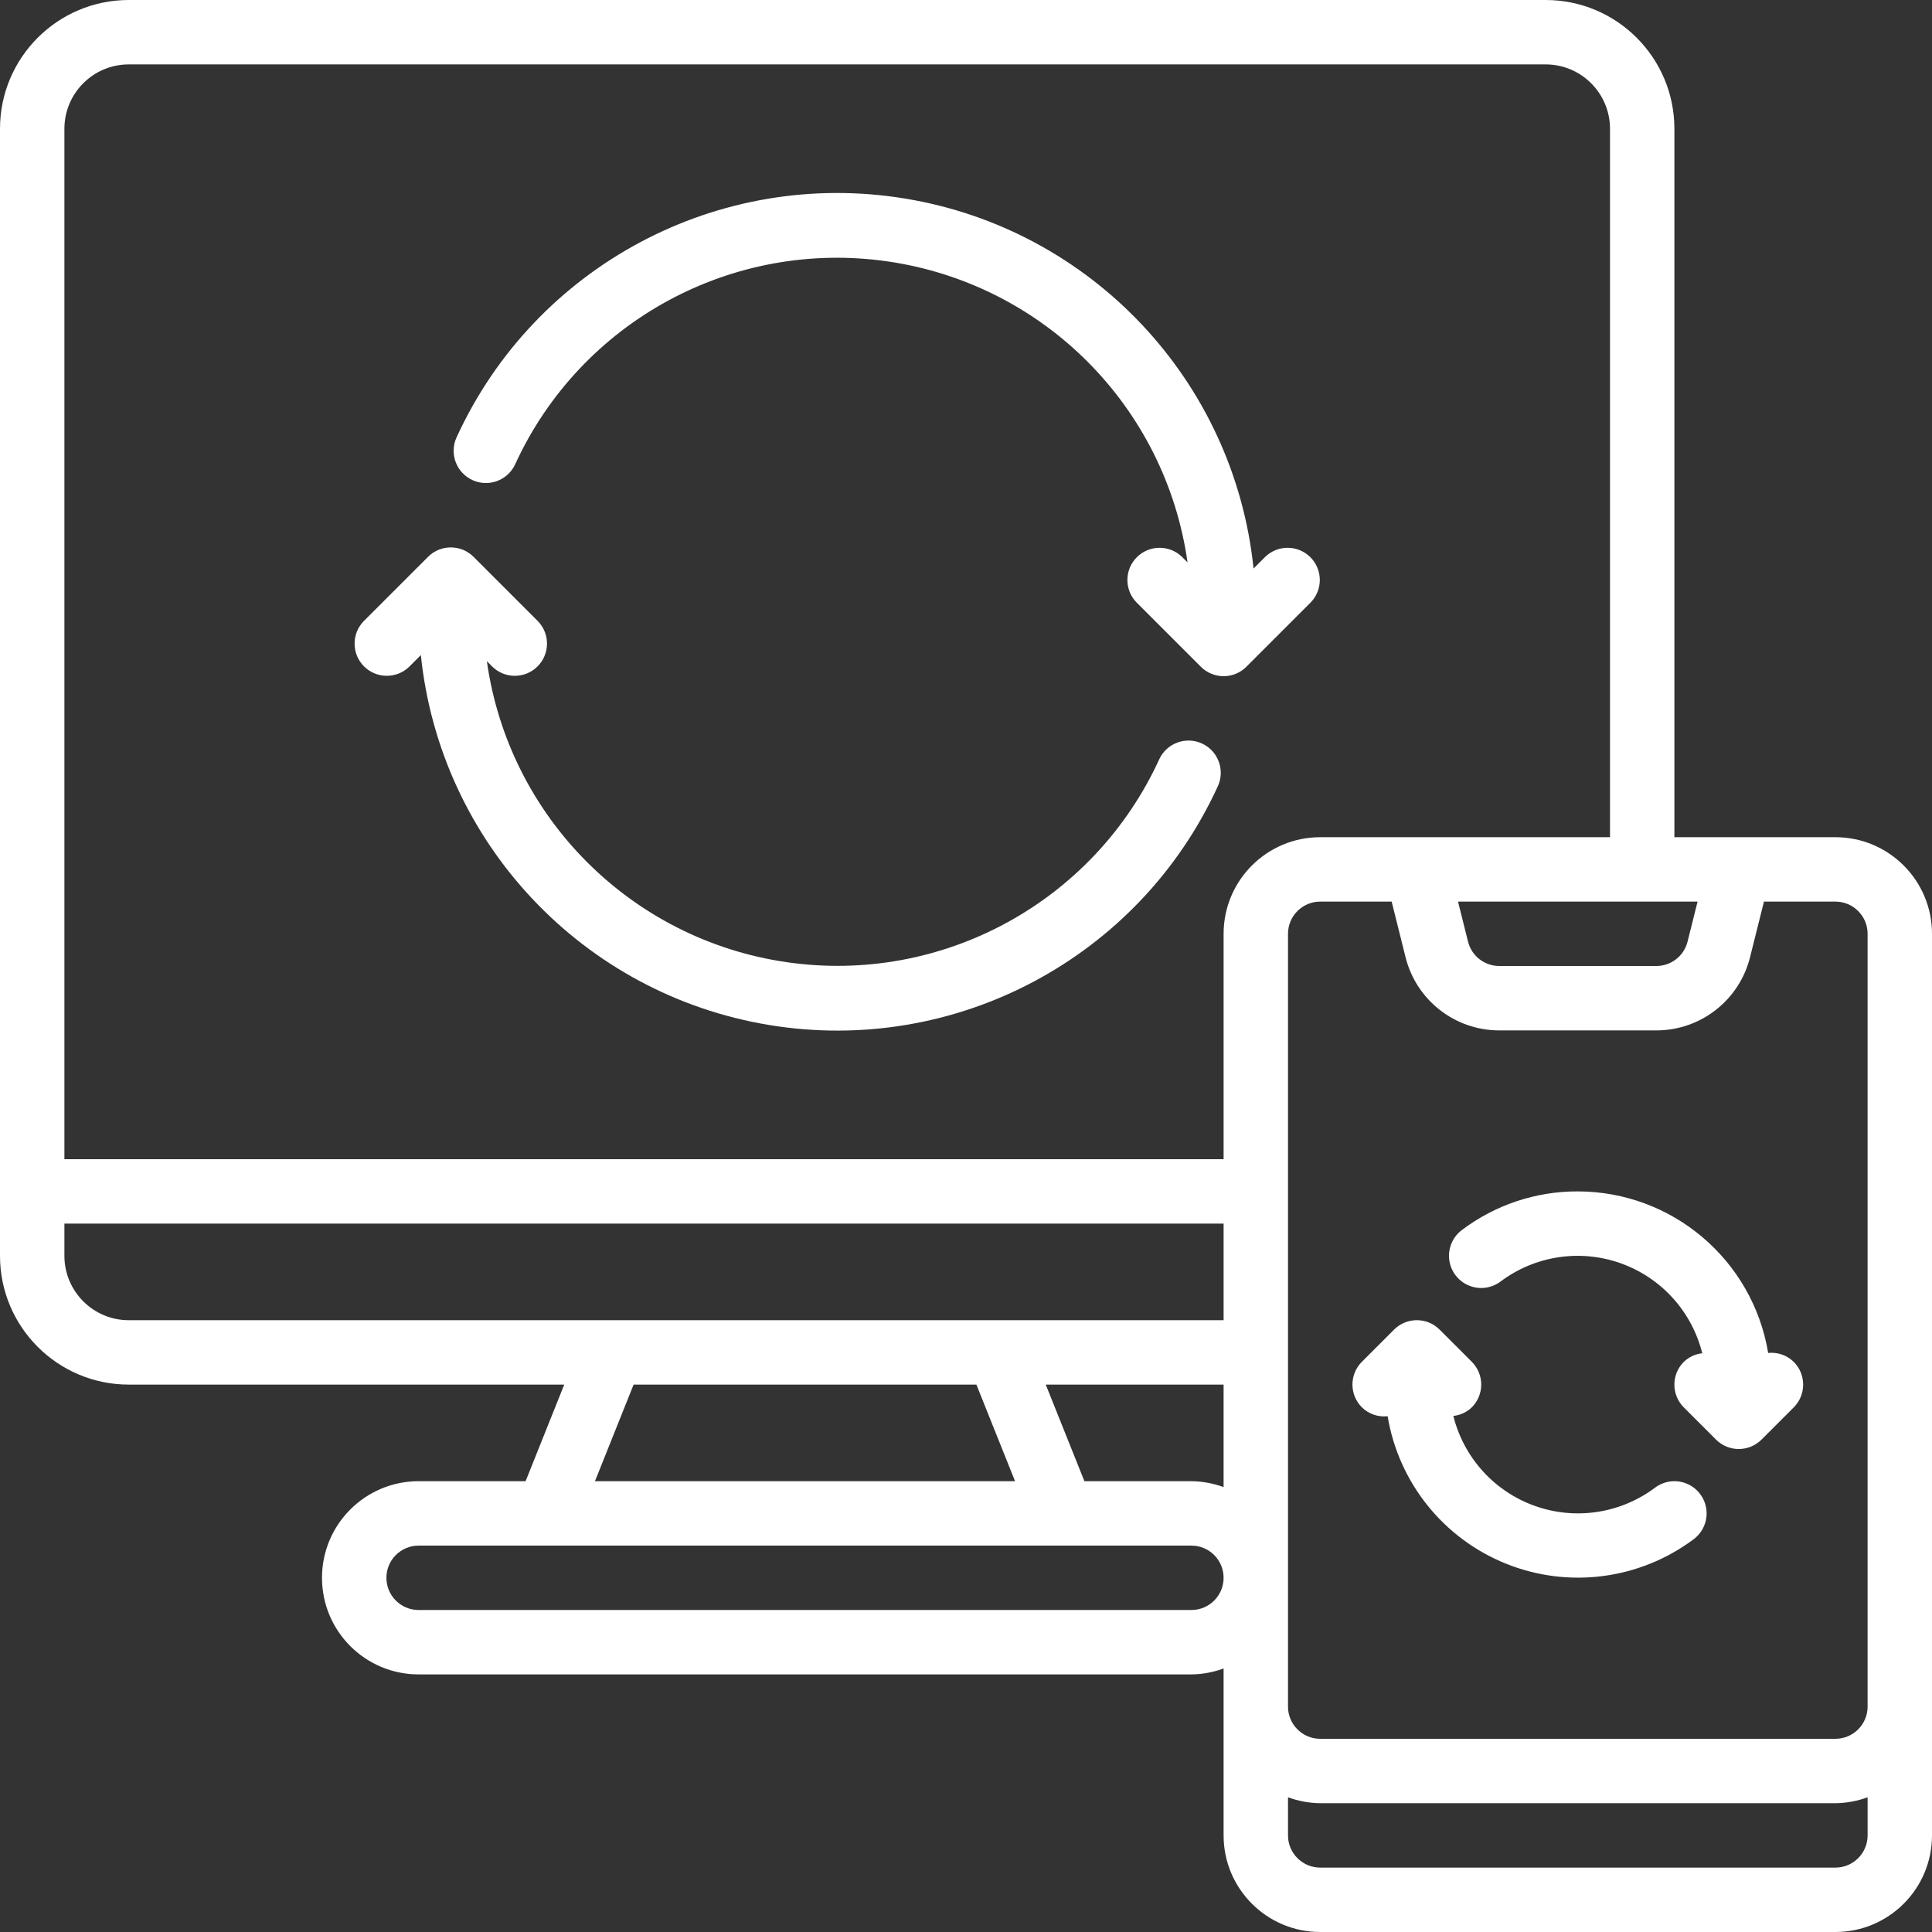
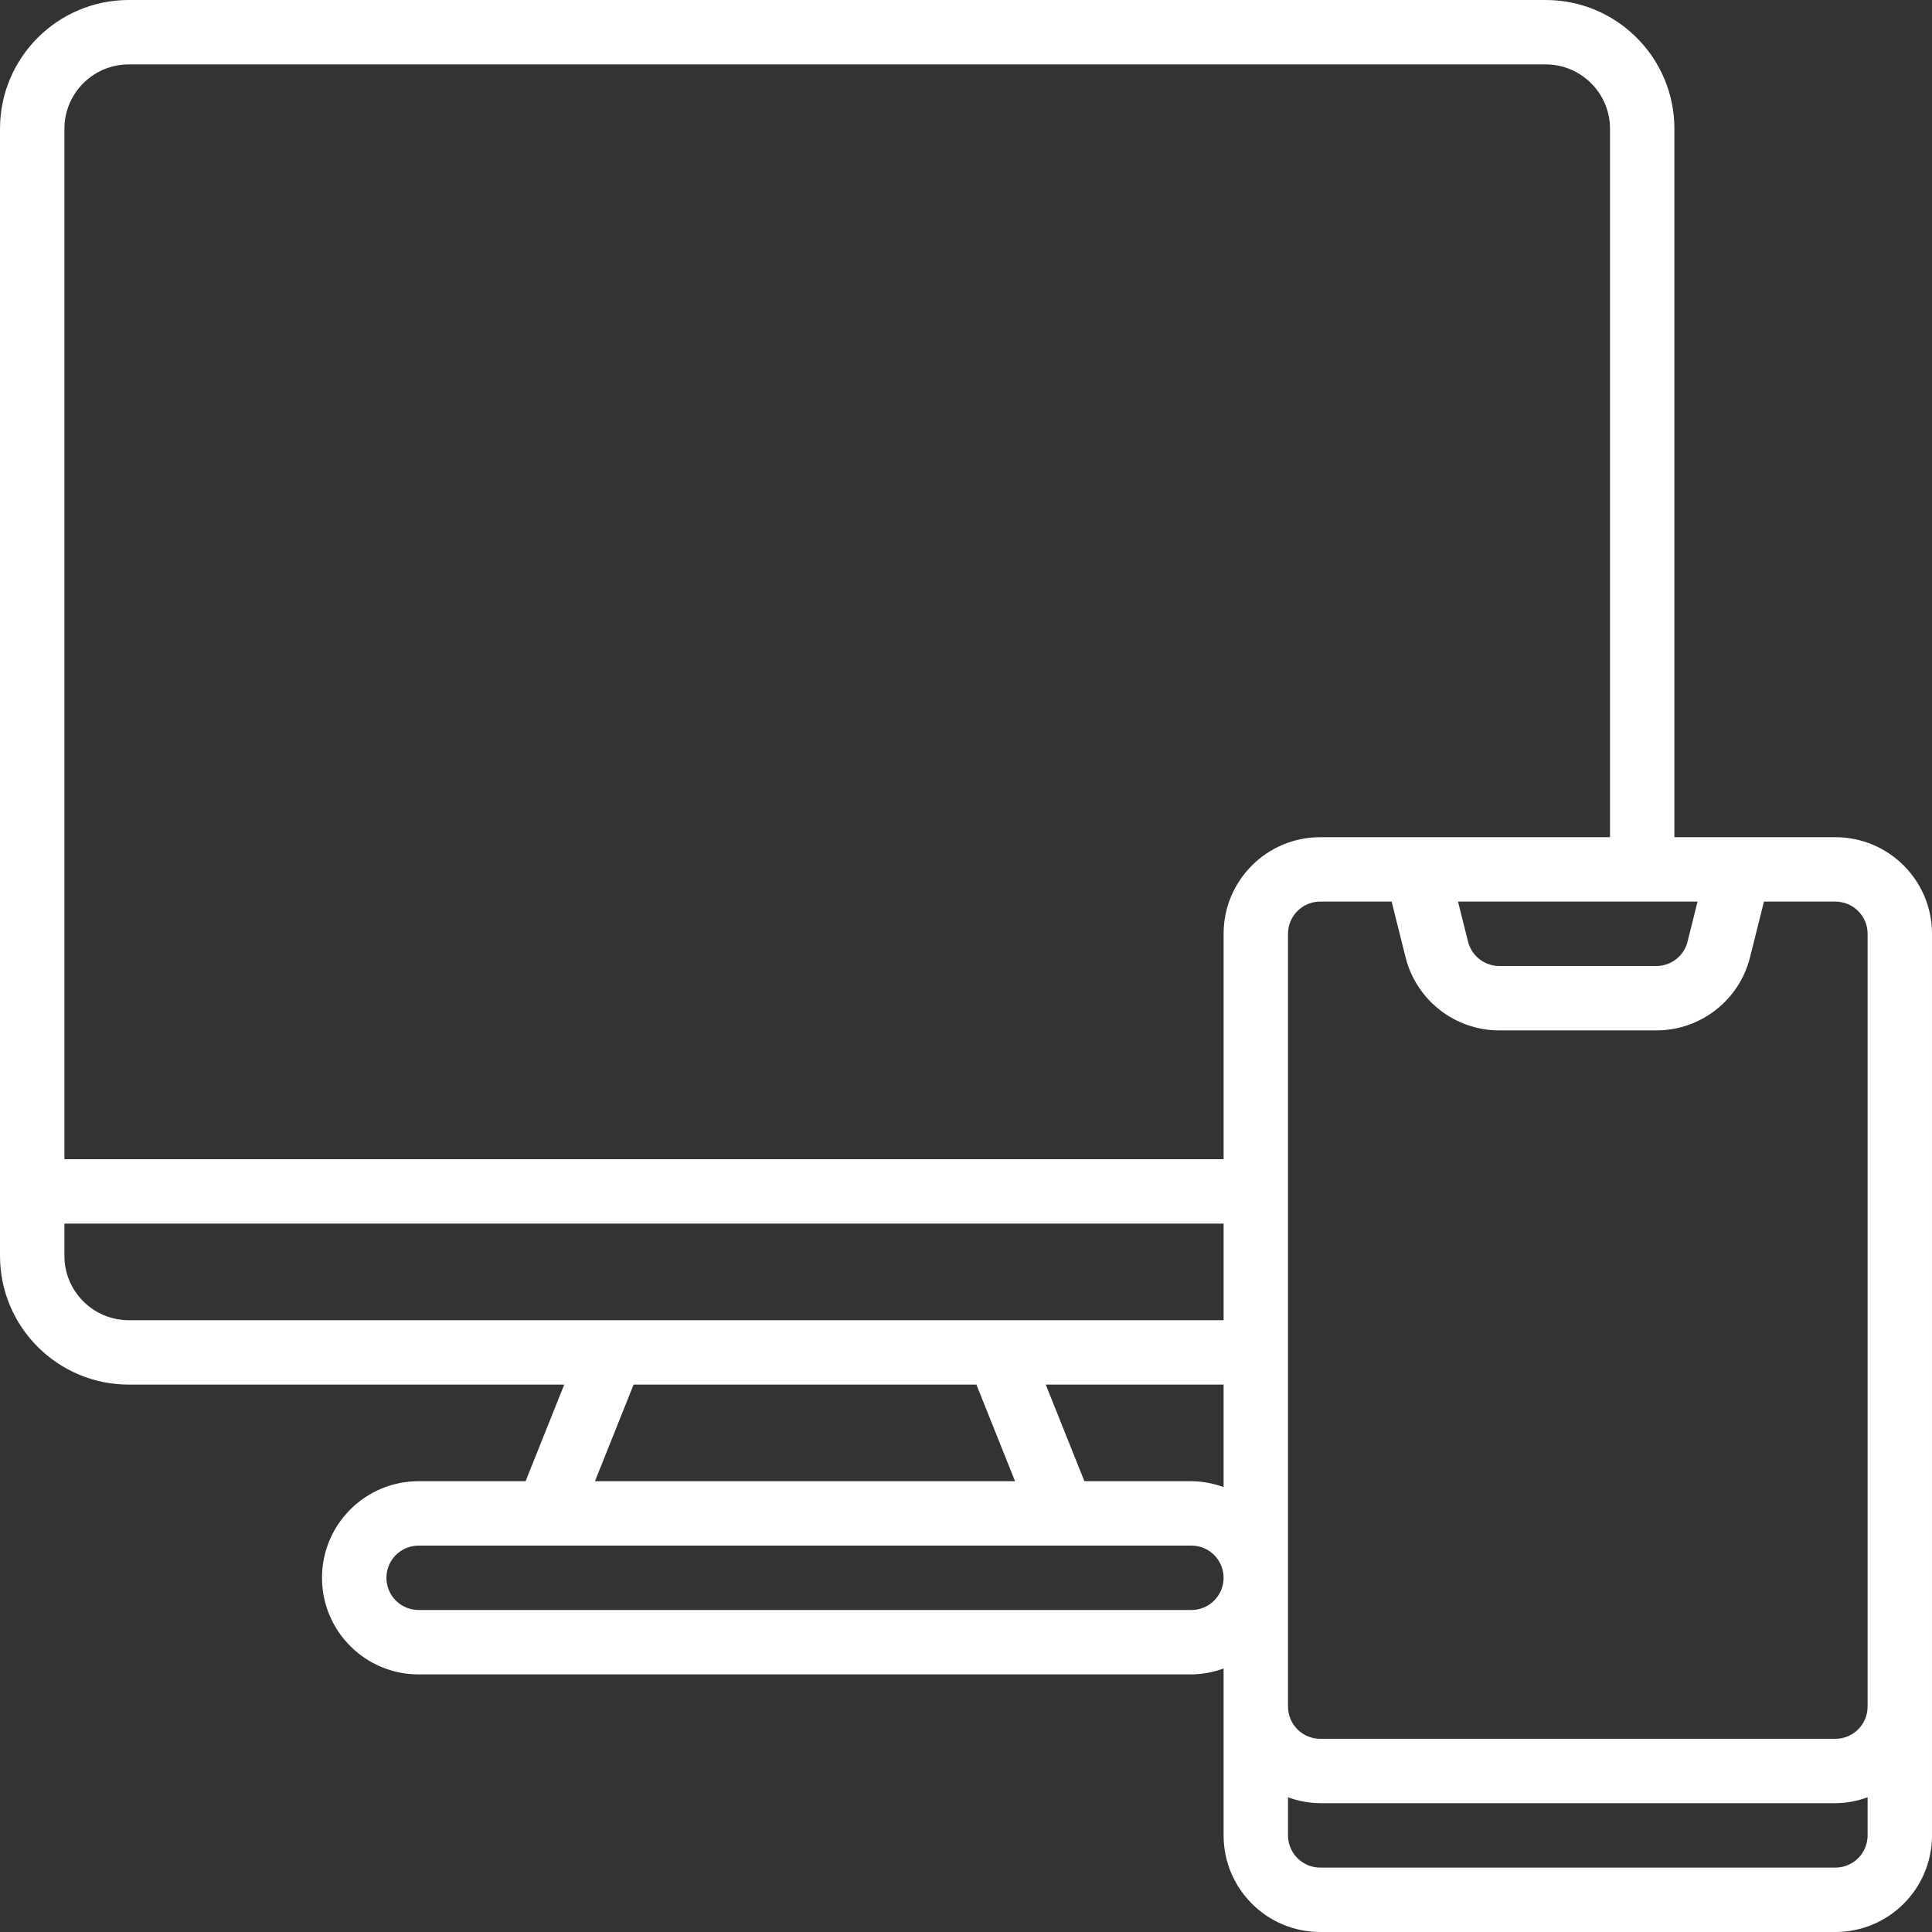
<svg xmlns="http://www.w3.org/2000/svg" xmlnsXlink="http://www.w3.org/1999/xlink" xmlnsSvgjs="http://svgjs.com/svgjs" version="1.1" width="512" height="512" x="0" y="0" viewBox="0 0 512 512" style="enable-background:new 0 0 512 512" xml:space="preserve" class="">
  <rect x="0" y="0" width="512" height="512" fill="#333333" stroke="none" />
  <g>
    <g>
      <g id="Page-1_39_">
        <g id="_x30_40---Sync-Mobile-To-Computer">
          <path id="Shape_620_" d="m486.4 221.867h-42.667v-187.734c0-18.851-15.282-34.133-34.133-34.133h-375.467c-18.851 0-34.133 15.282-34.133 34.133v298.667c0 18.851 15.282 34.133 34.133 34.133h115.397l-10.24 25.6h-28.356c-14.138 0-25.6 11.462-25.6 25.6s11.462 25.6 25.6 25.6h204.8c2.914-.028 5.801-.559 8.533-1.57v44.237c0 14.138 11.462 25.6 25.6 25.6h136.533c14.138 0 25.6-11.461 25.6-25.6v-238.933c0-14.139-11.461-25.6-25.6-25.6zm8.533 25.6v204.8c0 4.713-3.82 8.533-8.533 8.533h-136.533c-4.713 0-8.533-3.82-8.533-8.533v-204.8c0-4.713 3.821-8.533 8.533-8.533h18.935l3.686 14.746c2.851 11.397 13.093 19.39 24.841 19.388h41.609c11.748.003 21.99-7.991 24.841-19.388l3.686-14.746h18.935c4.713-.001 8.533 3.82 8.533 8.533zm-207.556 145.066-10.24-25.6h47.13v27.17c-2.733-1.011-5.62-1.542-8.533-1.57zm159.846-143.001c-.949 3.803-4.366 6.471-8.286 6.468h-41.609c-3.92.003-7.337-2.665-8.286-6.468l-2.654-10.598h63.488zm-413.09-232.465h375.467c9.426 0 17.067 7.641 17.067 17.067v187.733h-76.8c-14.138 0-25.6 11.462-25.6 25.6v59.733h-307.2v-273.067c0-9.425 7.641-17.066 17.066-17.066zm-17.066 315.733v-8.533h307.2v25.6h-290.134c-9.425 0-17.066-7.641-17.066-17.067zm150.843 34.133h90.846l10.24 25.6h-111.326zm147.823 59.734h-204.8c-4.713 0-8.533-3.82-8.533-8.533s3.821-8.533 8.533-8.533h204.8c4.713 0 8.533 3.82 8.533 8.533s-3.82 8.533-8.533 8.533zm170.667 68.266h-136.533c-4.713 0-8.533-3.82-8.533-8.533v-10.103c2.733 1.011 5.62 1.542 8.533 1.57h136.533c2.914-.028 5.8-.559 8.533-1.57v10.103c0 4.713-3.82 8.533-8.533 8.533z" fill="#ffffff" data-original="#000000" class="" />
-           <path id="Shape_619_" d="m125.193 127.223c2.06.952 4.414 1.044 6.542.256s3.855-2.391 4.798-4.455c17.363-37.865 57.614-59.747 98.833-53.728s73.533 38.497 79.343 79.746l-1.476-1.476c-3.348-3.234-8.671-3.188-11.962.104-3.292 3.292-3.338 8.614-.104 11.962l17.067 17.067c3.332 3.331 8.734 3.331 12.066 0l17.067-17.067c3.234-3.348 3.188-8.671-.104-11.962-3.292-3.292-8.614-3.338-11.962-.104l-3.098 3.098c-5.151-49.76-42.969-89.916-92.331-98.039s-98.053 17.797-118.878 63.282c-.944 2.057-1.032 4.405-.245 6.527.788 2.124 2.386 3.846 4.444 4.789z" fill="#ffffff" data-original="#000000" class="" />
-           <path id="Shape_618_" d="m108.433 176.7 3.098-3.098c5.151 49.76 42.969 89.916 92.331 98.039s98.053-17.797 118.878-63.282c1.965-4.291.08-9.363-4.211-11.328s-9.363-.08-11.328 4.211c-17.363 37.865-57.614 59.747-98.833 53.728s-73.533-38.497-79.343-79.746l1.476 1.476c3.348 3.234 8.671 3.188 11.962-.104 3.292-3.292 3.338-8.614.104-11.962l-17.067-17.067c-3.332-3.331-8.734-3.331-12.066 0l-17.067 17.067c-3.234 3.348-3.188 8.671.104 11.962s8.614 3.338 11.962.104z" fill="#ffffff" data-original="#000000" class="" />
-           <path id="Shape_617_" d="m438.613 394.24c-9.126 6.853-21.08 8.676-31.833 4.853-10.754-3.823-18.875-12.781-21.628-23.857 1.838-.195 3.558-.997 4.89-2.278 3.331-3.332 3.331-8.734 0-12.066l-8.533-8.533c-3.332-3.331-8.734-3.331-12.066 0l-8.533 8.533c-3.331 3.332-3.331 8.734 0 12.066 1.805 1.772 4.313 2.637 6.827 2.355 2.925 17.619 14.827 32.437 31.4 39.094s35.418 4.188 49.718-6.513c2.439-1.829 3.717-4.821 3.352-7.847-.365-3.027-2.316-5.629-5.12-6.827s-6.035-.809-8.474 1.02z" fill="#ffffff" data-original="#000000" class="" />
-           <path id="Shape_616_" d="m468.582 358.545c-4.099-24.679-25.432-42.783-50.449-42.812-11.084-.037-21.875 3.56-30.72 10.24-2.439 1.829-3.717 4.821-3.352 7.847.365 3.027 2.316 5.629 5.12 6.827s6.033.808 8.472-1.021c9.126-6.853 21.08-8.676 31.833-4.853 10.754 3.823 18.875 12.781 21.628 23.857-1.838.195-3.558.997-4.89 2.278-3.331 3.332-3.331 8.734 0 12.066l8.533 8.533c3.332 3.331 8.734 3.331 12.066 0l8.533-8.533c3.331-3.332 3.331-8.734 0-12.066-1.79-1.76-4.275-2.627-6.774-2.363z" fill="#ffffff" data-original="#000000" class="" />
        </g>
      </g>
    </g>
  </g>
</svg>